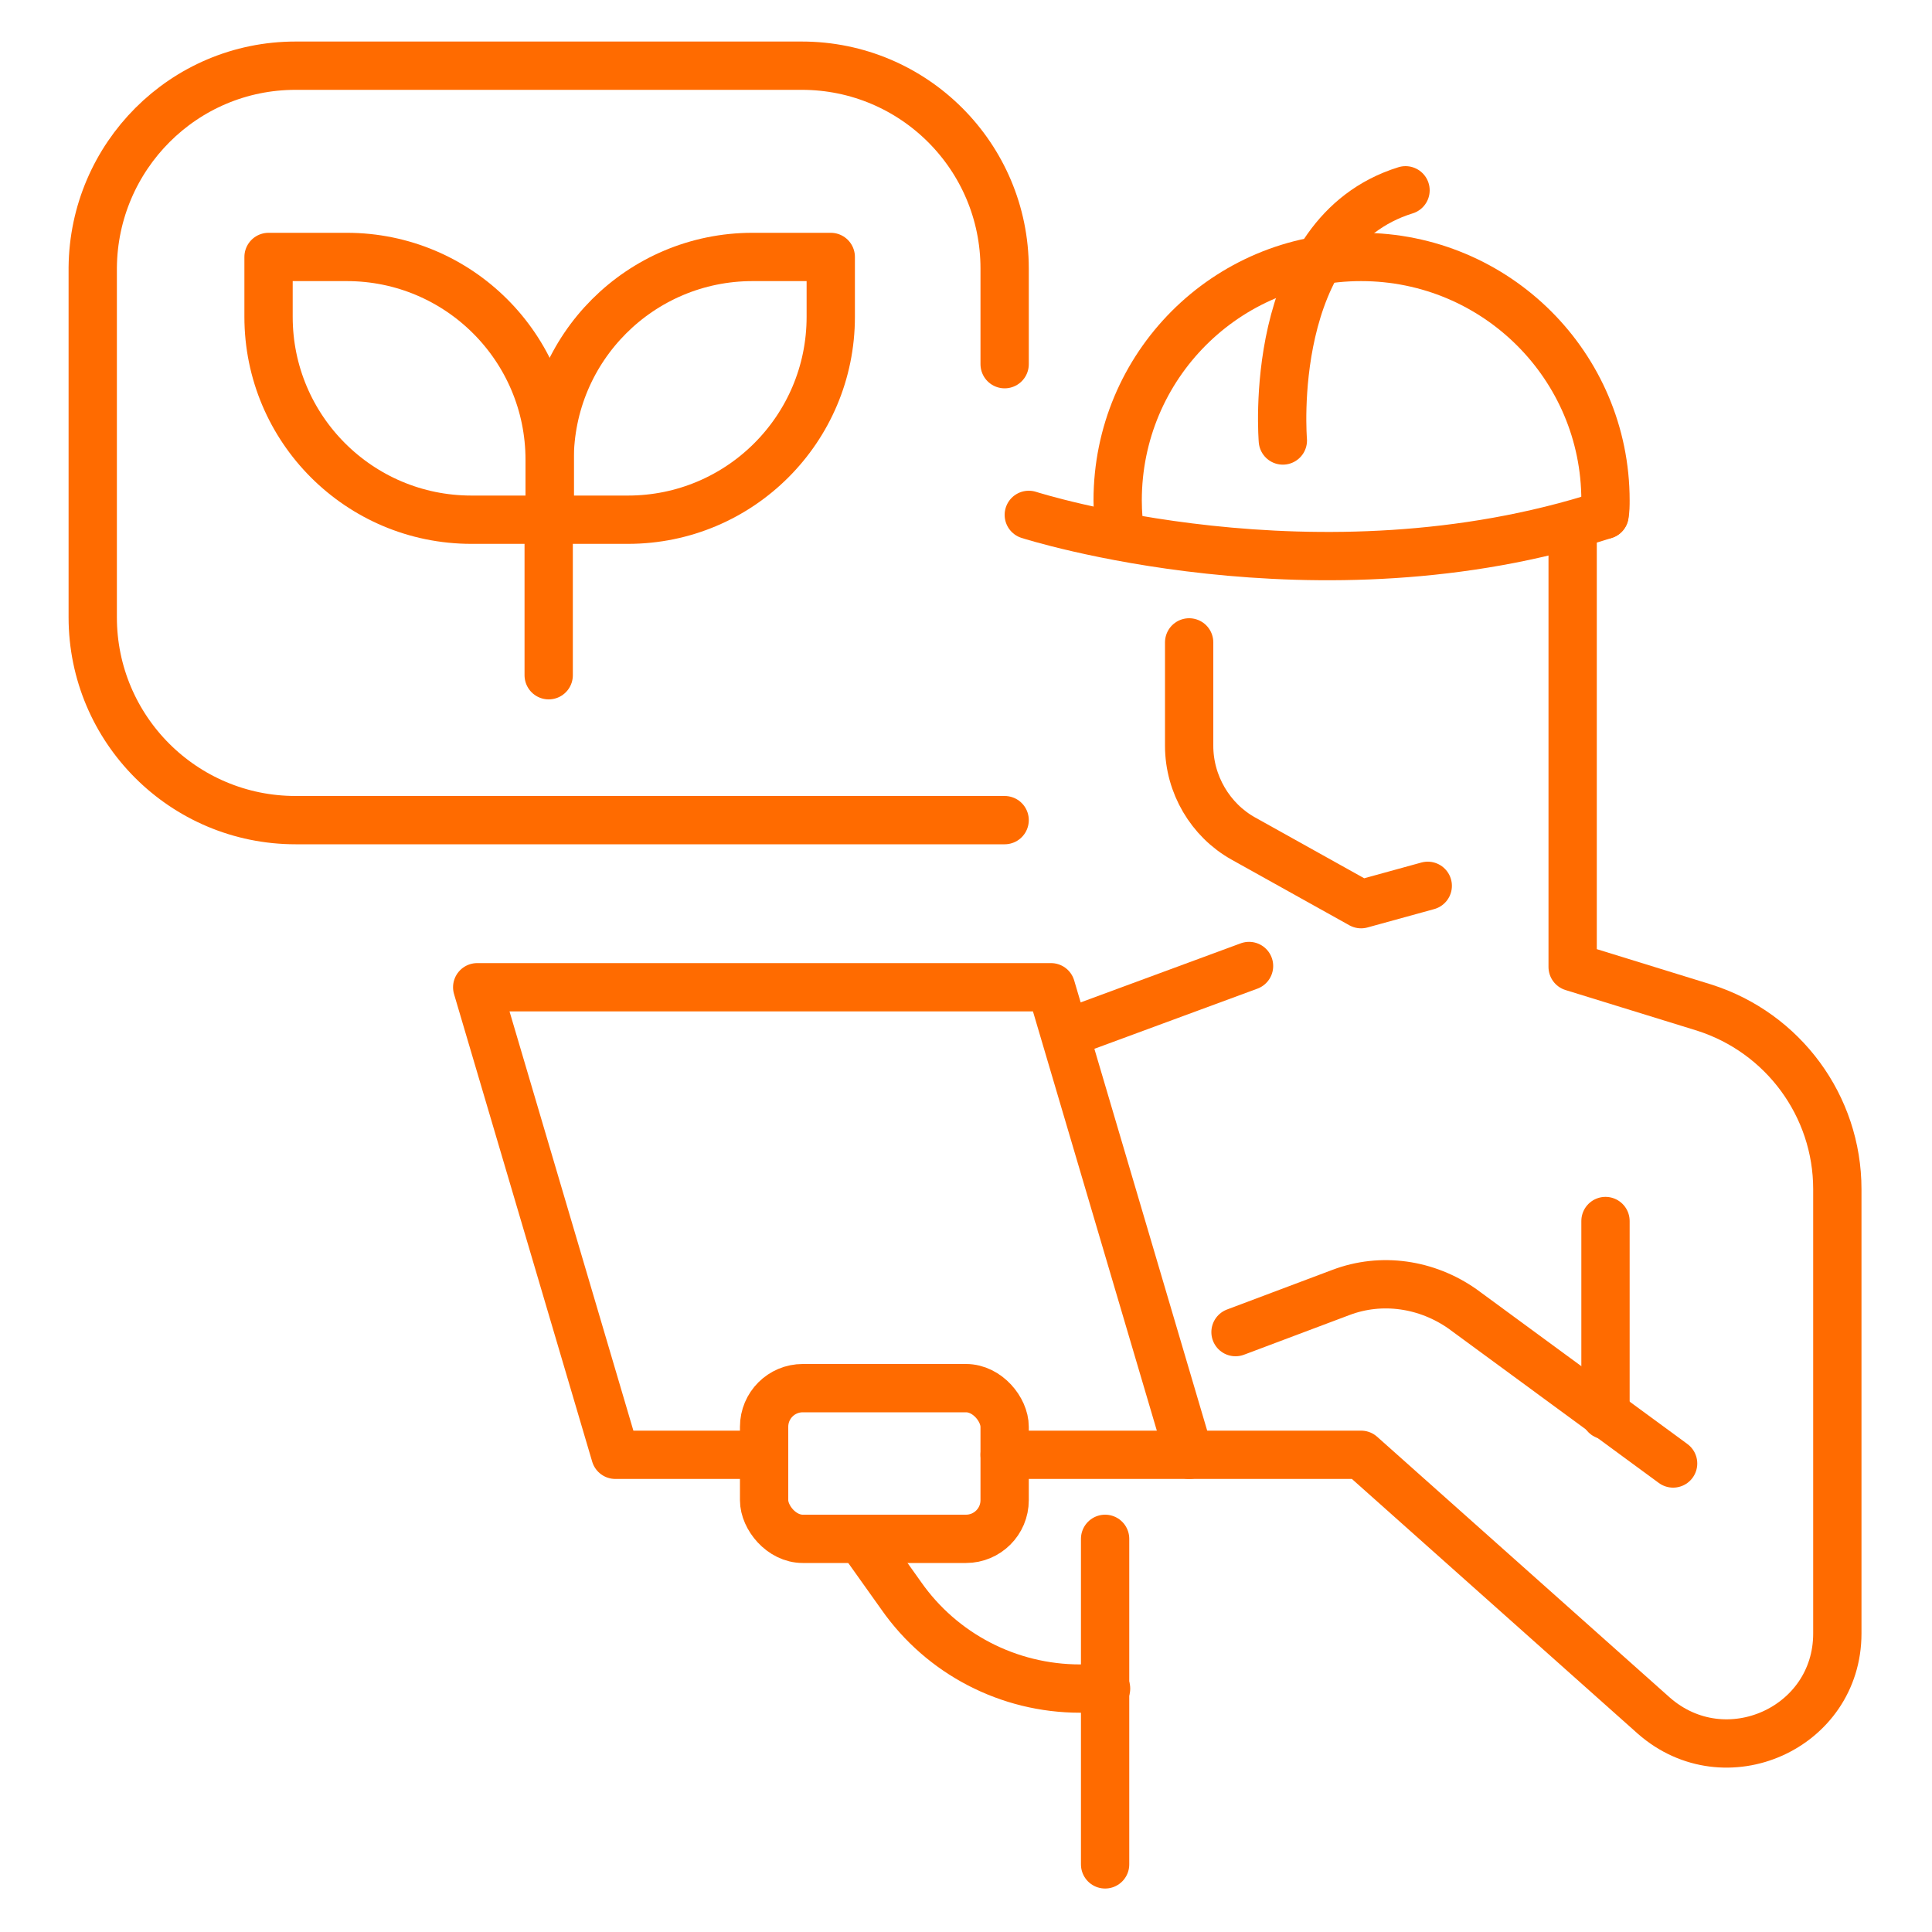
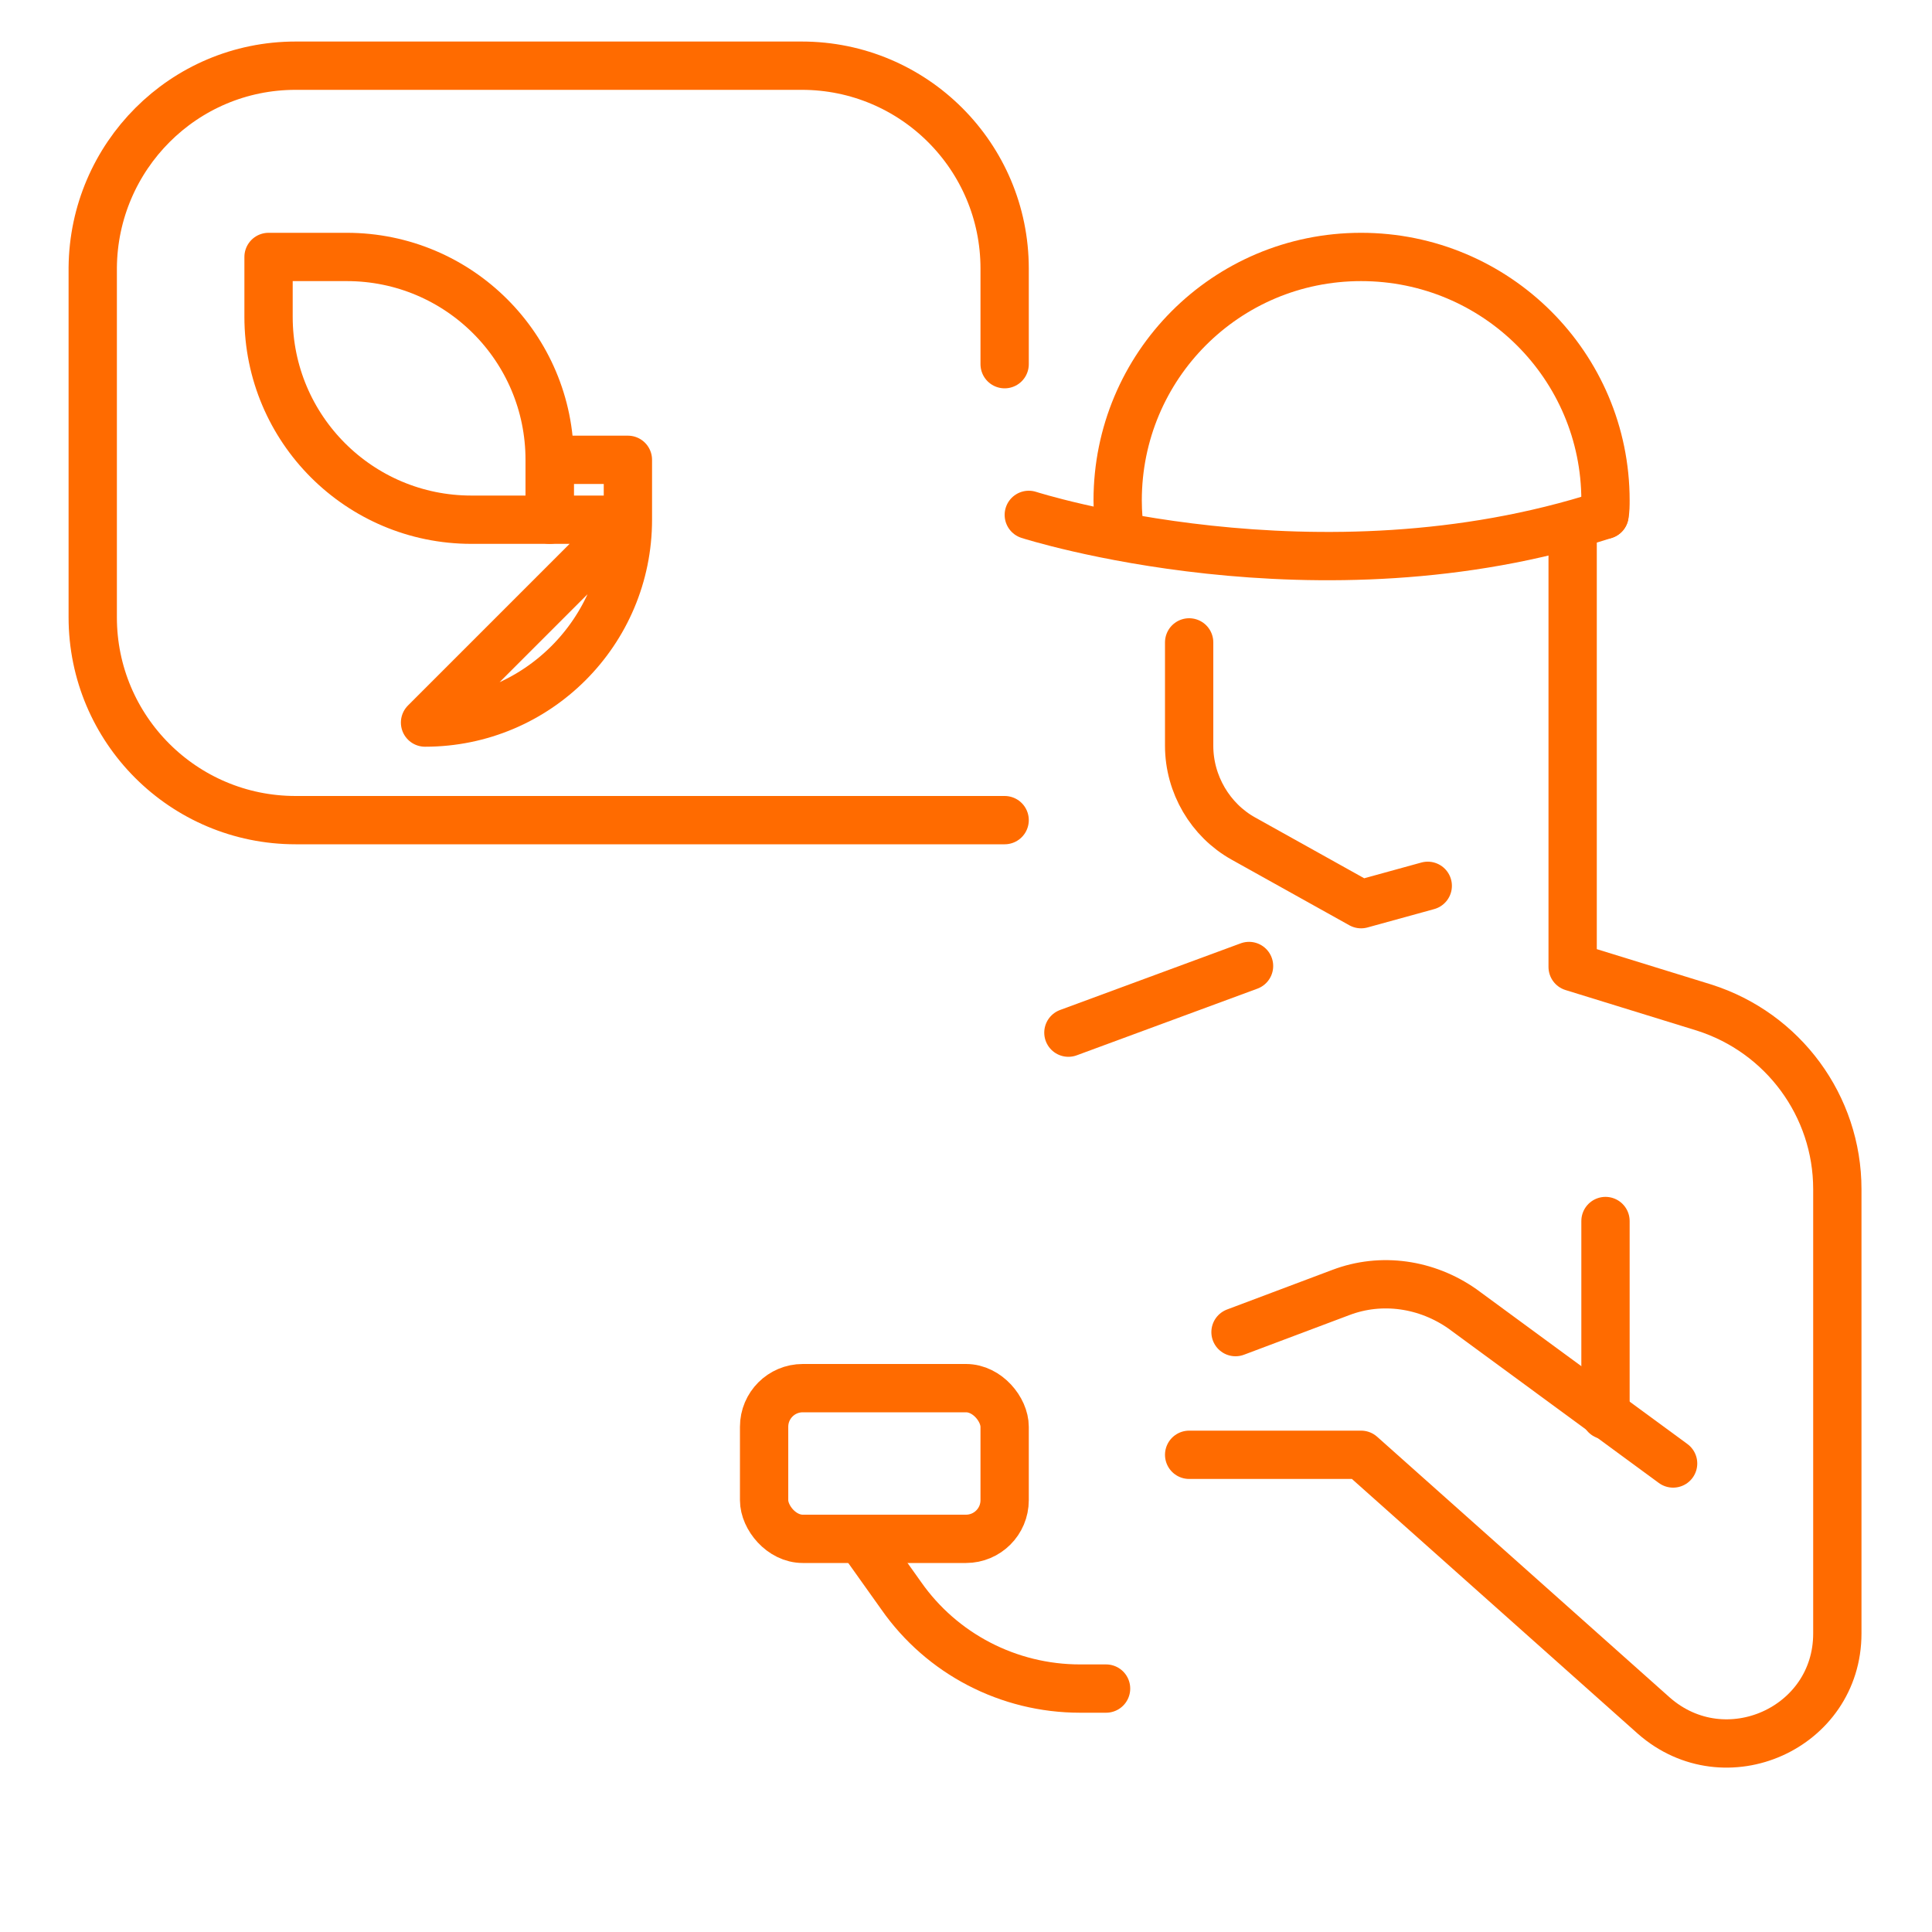
<svg xmlns="http://www.w3.org/2000/svg" id="Calque_1" viewBox="0 0 20 20">
  <defs>
    <style>.cls-1{fill:none;stroke:#ff6b00;stroke-linecap:round;stroke-linejoin:round;stroke-width:.5px;}</style>
  </defs>
-   <line class="cls-1" x1="11.44" y1="19.3" x2="11.44" y2="15.93" />
-   <polyline class="cls-1" points="10.4 15.06 12.31 15.06 10.88 10.22 4.94 10.22 6.37 15.06 7.91 15.06" />
  <path class="cls-1" d="M10.4,8.49H3.06c-1.16,0-2.1-.94-2.1-2.1v-3.62C.97,1.62,1.9.68,3.06.68h5.24c1.16,0,2.1.94,2.1,2.1v.99" />
  <rect class="cls-1" x="7.91" y="14.37" width="2.49" height="1.56" rx=".4" ry=".4" />
  <path class="cls-1" d="M10.65,5.33s2.99.96,5.96,0" />
  <path class="cls-1" d="M16.61,5.33c.01-.05.01-.1.01-.15,0-1.39-1.13-2.52-2.53-2.52s-2.52,1.13-2.52,2.52c0,.13.01.25.03.37" />
-   <path class="cls-1" d="M13.28,4.56s-.18-2.14,1.27-2.59" />
  <line class="cls-1" x1="11.06" y1="10.69" x2="12.93" y2="10" />
  <path class="cls-1" d="M12.31,15.06h1.78l3.03,2.7c.74.65,1.9.13,1.9-.85v-4.6c0-.86-.56-1.62-1.38-1.88l-1.36-.42v-4.45" />
  <path class="cls-1" d="M12.31,6.65v1.07c0,.4.22.77.56.96l1.22.68.69-.19" />
  <path class="cls-1" d="M8.91,15.93l.42.59c.42.6,1.11.96,1.85.96h.27" />
  <path class="cls-1" d="M12.79,13.79l1.09-.41c.42-.16.89-.09,1.26.17l2.18,1.6" />
  <line class="cls-1" x1="16.62" y1="12.64" x2="16.62" y2="14.65" />
  <path class="cls-1" d="M2.78,2.66h.81c1.16,0,2.1.94,2.1,2.1v.62h-.81c-1.16,0-2.1-.94-2.1-2.1v-.62h0Z" />
-   <path class="cls-1" d="M7.78,2.66h.81v.62c0,1.16-.94,2.1-2.1,2.1h-.81v-.62c0-1.16.94-2.1,2.1-2.1Z" transform="translate(14.28 8.04) rotate(-180)" />
-   <line class="cls-1" x1="5.68" y1="5.38" x2="5.68" y2="6.99" />
+   <path class="cls-1" d="M7.78,2.66h.81v.62h-.81v-.62c0-1.16.94-2.1,2.1-2.1Z" transform="translate(14.28 8.04) rotate(-180)" />
</svg>